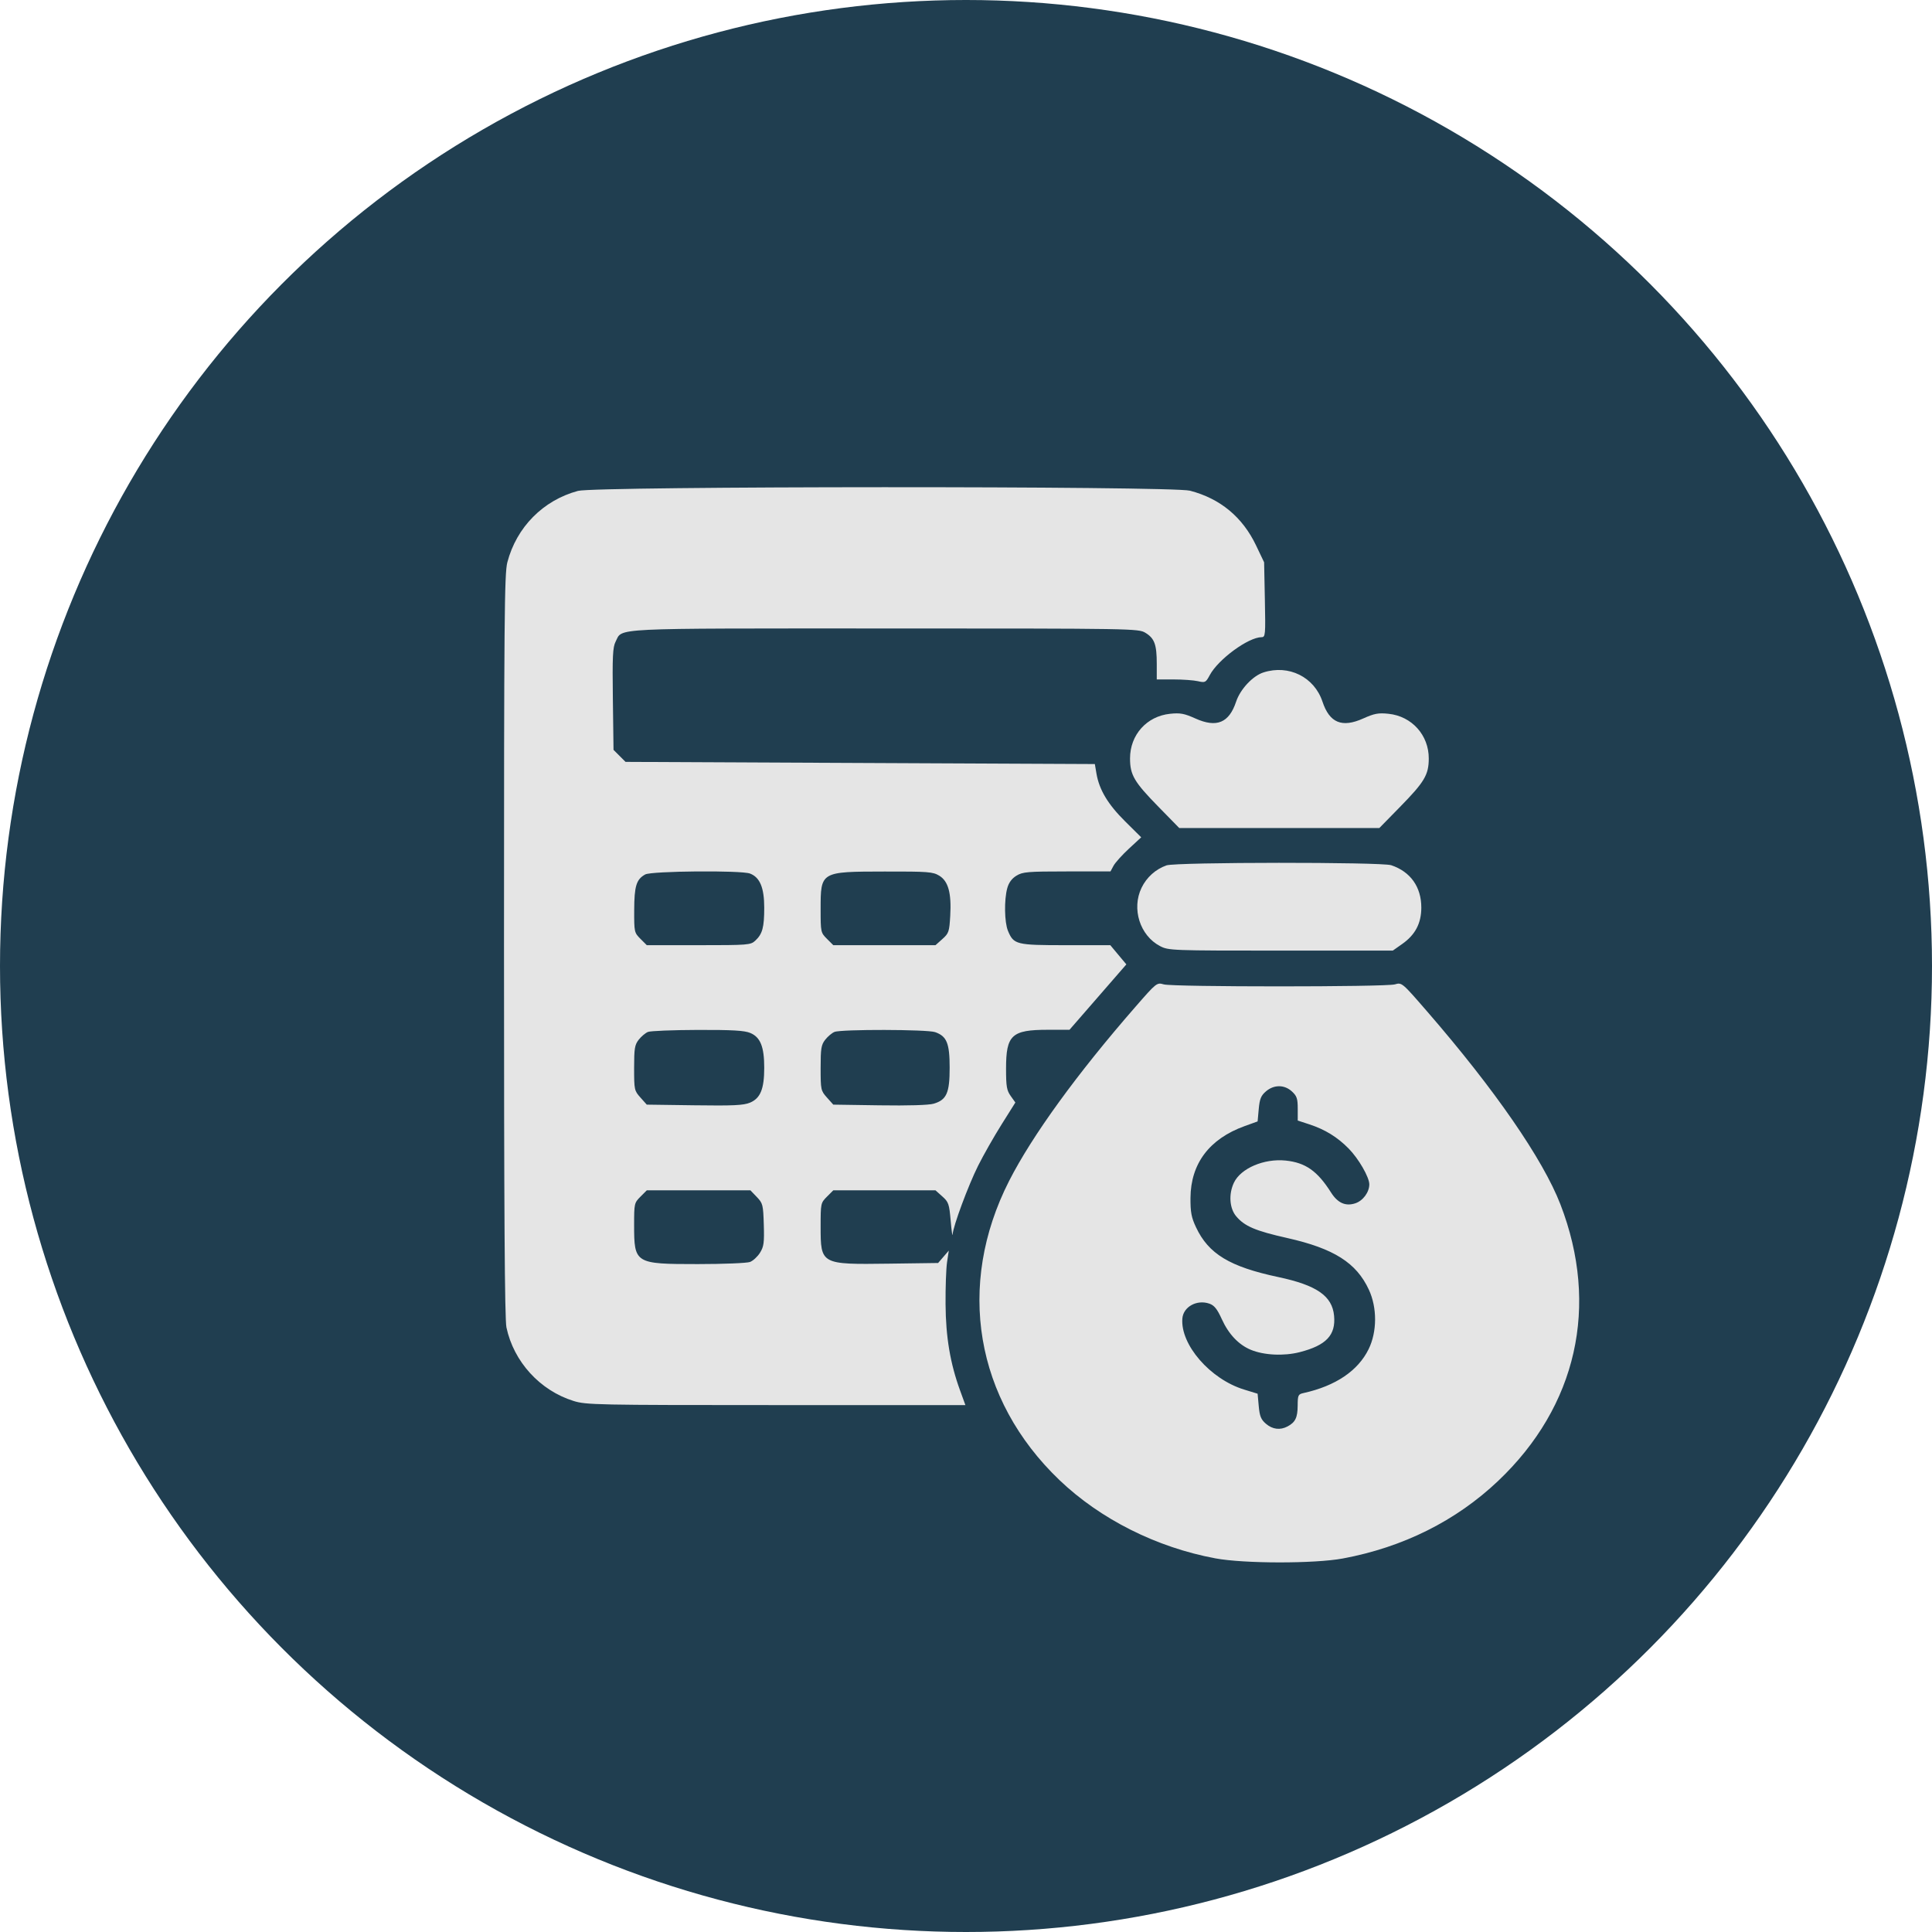
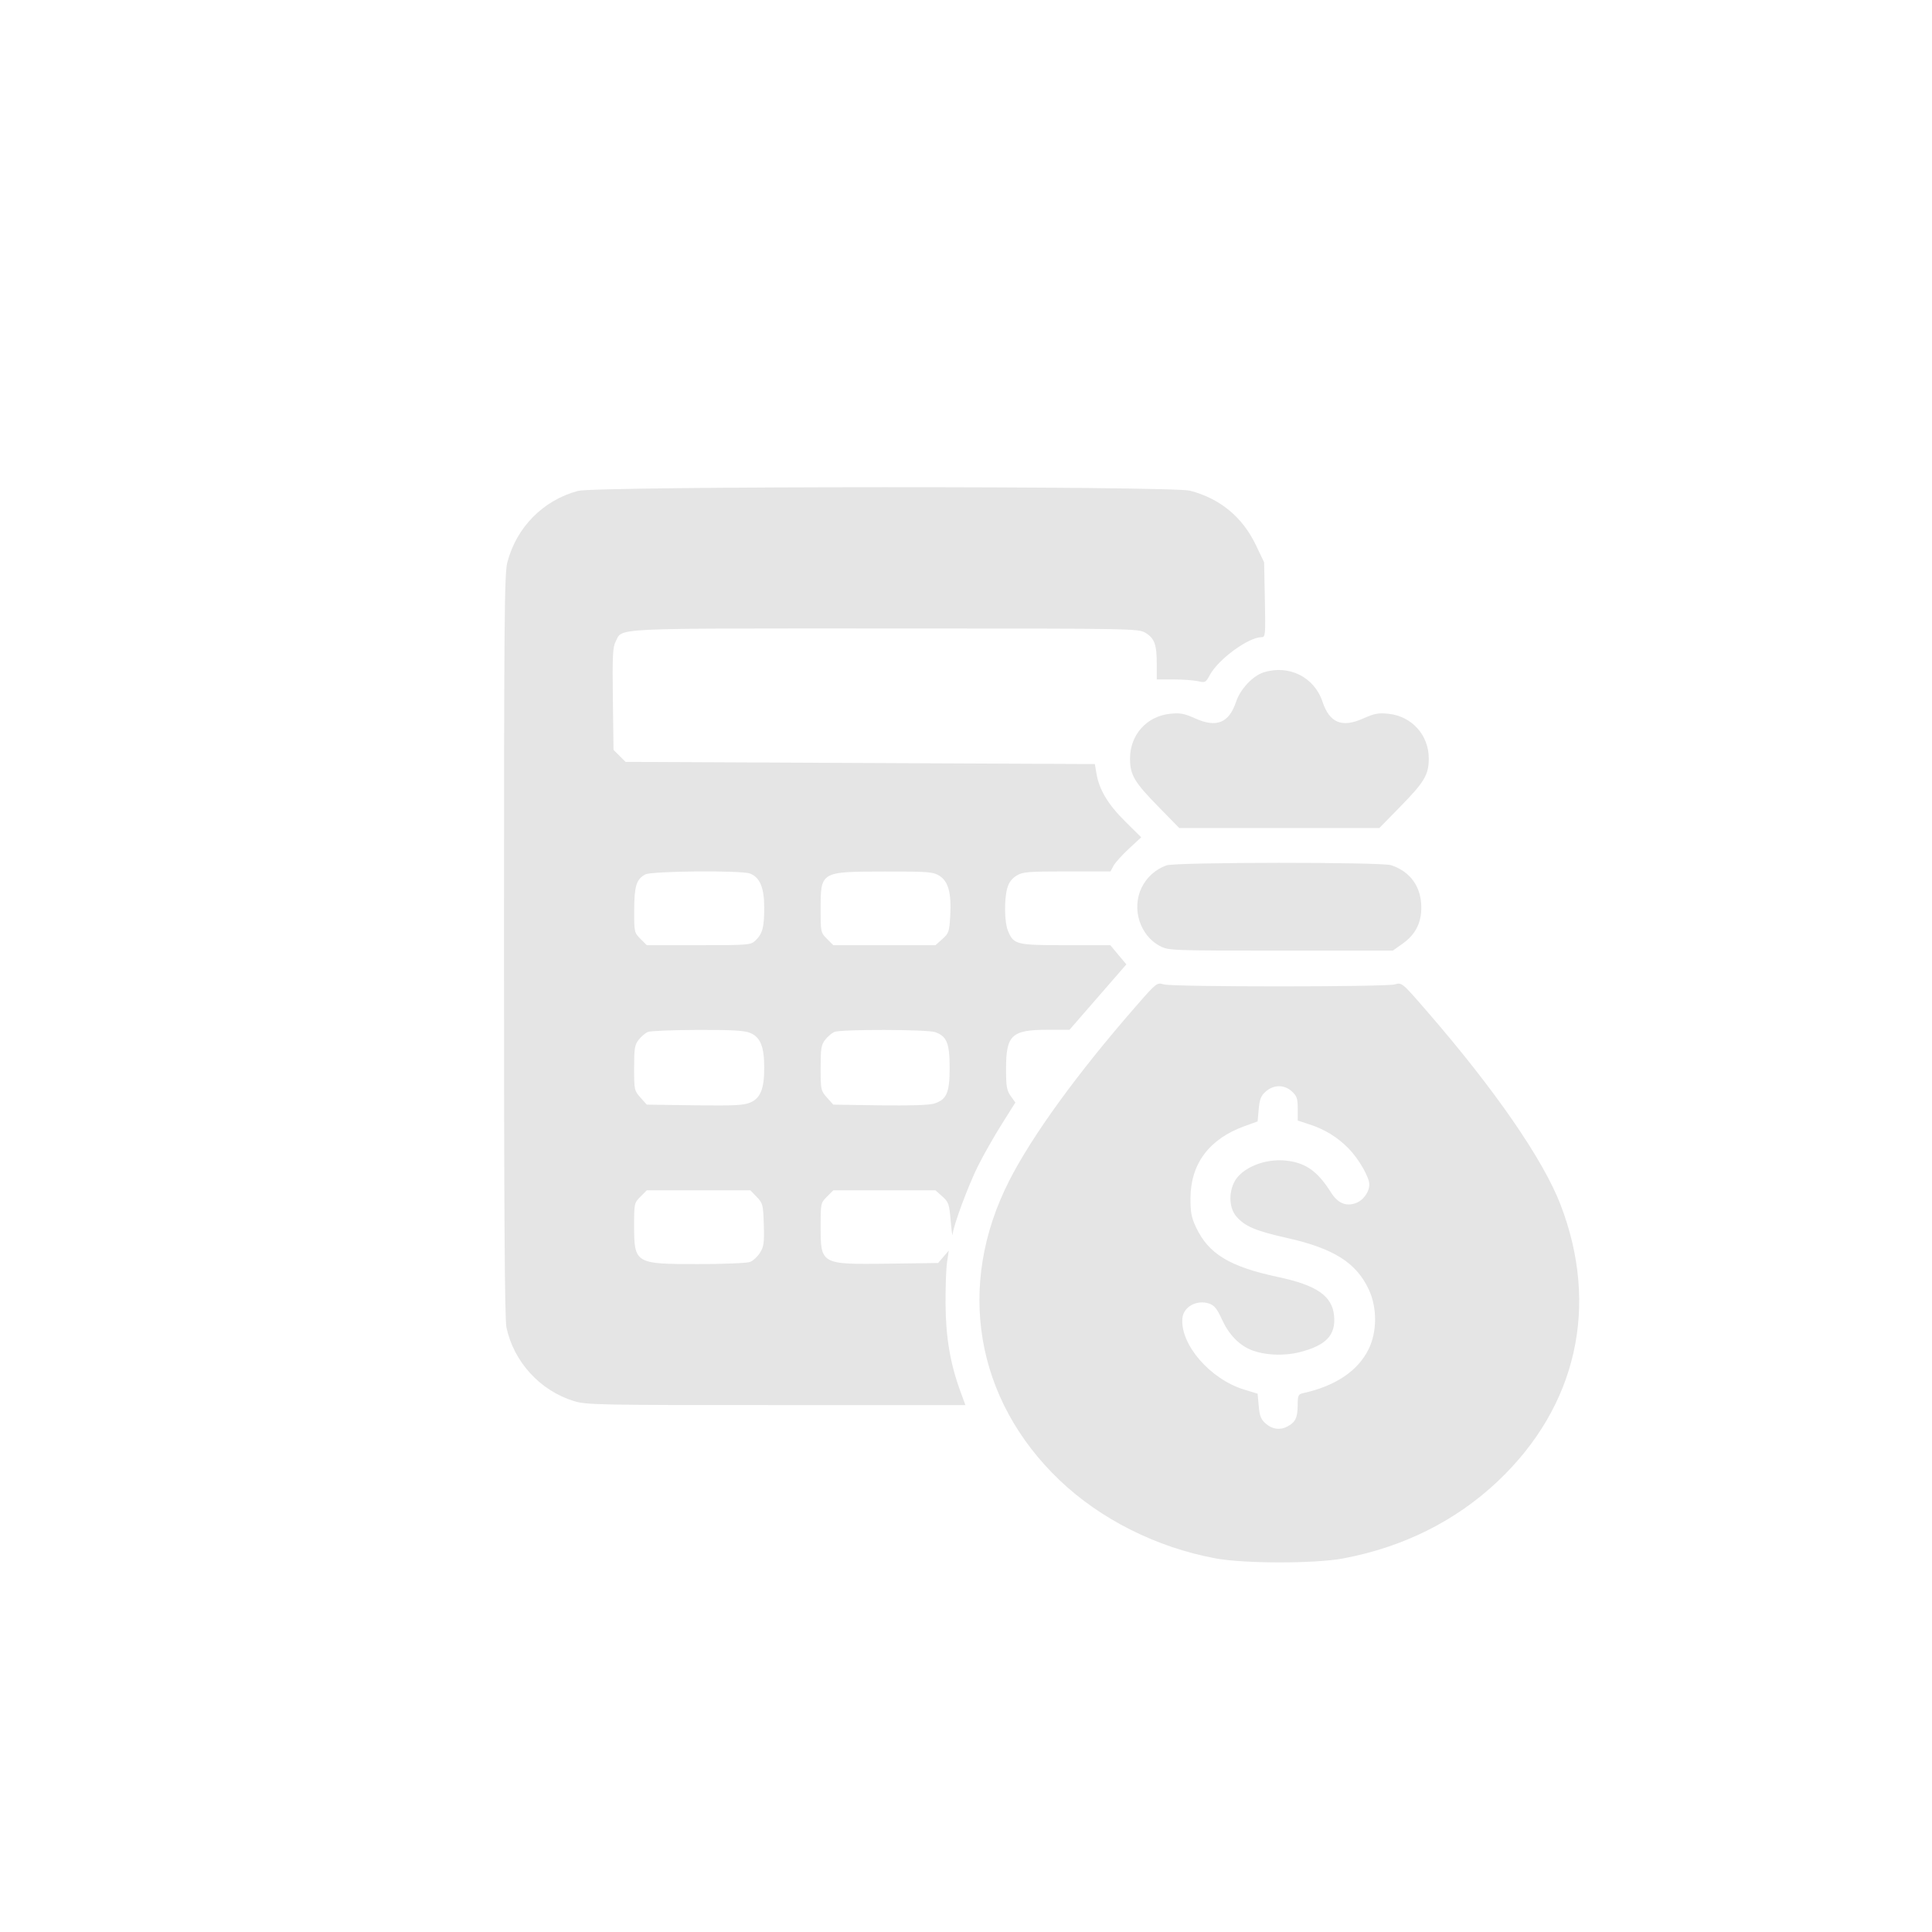
<svg xmlns="http://www.w3.org/2000/svg" width="115" height="115" viewBox="0 0 115 115" fill="none">
-   <circle cx="57.5" cy="57.5" r="57.5" fill="#203E50" />
  <path fill-rule="evenodd" clip-rule="evenodd" d="M34.403 29.22C32.329 29.778 30.743 31.383 30.198 33.475C30.024 34.143 30 36.891 30 56.282C30 72.125 30.041 78.522 30.145 79.013C30.579 81.057 32.141 82.769 34.142 83.391C34.888 83.624 35.5 83.636 46.196 83.636H57.464L57.147 82.764C56.56 81.153 56.297 79.59 56.283 77.632C56.275 76.637 56.316 75.512 56.372 75.131L56.476 74.439L56.158 74.809L55.84 75.178L52.904 75.218C48.855 75.272 48.847 75.267 48.847 73.009C48.847 71.632 48.853 71.601 49.224 71.23L49.601 70.853H52.643H55.684L56.089 71.215C56.463 71.548 56.502 71.663 56.589 72.667C56.641 73.267 56.692 73.633 56.703 73.48C56.736 72.981 57.636 70.557 58.224 69.383C58.54 68.752 59.167 67.649 59.618 66.931L60.438 65.626L60.161 65.237C59.924 64.904 59.884 64.67 59.884 63.609C59.884 61.606 60.216 61.297 62.373 61.297H63.66L65.353 59.351L67.045 57.404L66.567 56.833L66.09 56.261H63.435C60.485 56.261 60.34 56.225 59.999 55.409C59.786 54.9 59.764 53.559 59.957 52.865C60.048 52.535 60.228 52.292 60.505 52.123C60.876 51.896 61.169 51.872 63.509 51.871L66.101 51.871L66.28 51.536C66.379 51.351 66.79 50.894 67.194 50.52L67.929 49.84L66.967 48.886C65.951 47.879 65.431 47.012 65.267 46.054L65.169 45.479L51.202 45.415L37.235 45.35L36.877 44.992L36.519 44.635L36.48 41.609C36.447 39.061 36.473 38.522 36.644 38.192C37.073 37.361 36.096 37.409 52.681 37.409C67.522 37.41 67.765 37.414 68.181 37.668C68.721 37.997 68.855 38.366 68.855 39.516L68.855 40.443H69.856C70.406 40.443 71.059 40.49 71.308 40.548C71.735 40.647 71.773 40.627 72.007 40.19C72.515 39.243 74.305 37.931 75.097 37.927C75.321 37.925 75.332 37.794 75.29 35.698L75.245 33.471L74.766 32.466C73.959 30.776 72.632 29.677 70.831 29.208C69.737 28.923 35.465 28.934 34.403 29.22ZM75.208 40.025C74.569 40.229 73.824 41.026 73.578 41.766C73.158 43.029 72.42 43.335 71.157 42.768C70.491 42.469 70.251 42.424 69.65 42.487C68.258 42.63 67.263 43.74 67.264 45.146C67.265 46.13 67.511 46.548 68.962 48.029L70.194 49.288H76.149H82.103L83.336 48.029C84.791 46.543 85.041 46.123 85.046 45.156C85.052 43.76 84.037 42.63 82.648 42.487C82.046 42.424 81.806 42.469 81.141 42.768C79.877 43.335 79.139 43.029 78.719 41.765C78.231 40.297 76.711 39.543 75.208 40.025ZM69.436 51.51C68.791 51.736 68.252 52.219 67.95 52.843C67.346 54.091 67.852 55.689 69.049 56.314C69.553 56.578 69.721 56.584 76.234 56.584H82.904L83.462 56.191C84.24 55.645 84.599 54.963 84.602 54.029C84.605 52.796 83.96 51.887 82.81 51.501C82.226 51.306 69.997 51.314 69.436 51.51ZM44.643 51.997C45.232 52.221 45.489 52.837 45.49 54.026C45.49 55.202 45.385 55.593 44.958 55.991C44.68 56.25 44.536 56.261 41.584 56.261H38.5L38.123 55.884C37.754 55.515 37.745 55.477 37.75 54.173C37.755 52.74 37.877 52.344 38.405 52.051C38.779 51.844 44.118 51.797 44.643 51.997ZM55.908 52.124C56.446 52.452 56.639 53.156 56.562 54.507C56.507 55.459 56.475 55.555 56.094 55.895L55.684 56.261H52.643H49.601L49.224 55.884C48.854 55.514 48.847 55.479 48.847 54.132C48.847 51.873 48.829 51.883 52.655 51.877C55.248 51.872 55.531 51.894 55.908 52.124ZM67.596 59.918C64.111 63.913 61.442 67.591 60.066 70.293C56.9 76.515 58.043 83.302 63.066 88.103C65.501 90.429 68.845 92.108 72.341 92.759C74.047 93.077 78.241 93.081 79.93 92.767C83.516 92.1 86.665 90.529 89.169 88.156C93.862 83.709 95.213 77.721 92.883 71.692C91.846 69.006 88.974 64.848 84.953 60.211C83.448 58.475 83.446 58.473 83.026 58.594C82.475 58.752 69.824 58.752 69.274 58.595C68.859 58.476 68.845 58.487 67.596 59.918ZM44.66 61.486C45.262 61.738 45.49 62.307 45.49 63.557C45.49 64.819 45.263 65.375 44.644 65.634C44.262 65.794 43.648 65.823 41.336 65.791L38.498 65.752L38.122 65.33C37.757 64.922 37.745 64.866 37.745 63.572C37.745 62.403 37.78 62.192 38.021 61.885C38.173 61.692 38.42 61.484 38.57 61.424C38.72 61.363 40.05 61.31 41.525 61.305C43.603 61.299 44.31 61.34 44.66 61.486ZM55.661 61.436C56.357 61.679 56.527 62.097 56.527 63.557C56.527 65.059 56.346 65.468 55.577 65.696C55.285 65.782 54.069 65.819 52.353 65.793L49.6 65.752L49.223 65.33C48.859 64.922 48.847 64.866 48.847 63.572C48.847 62.403 48.881 62.192 49.123 61.885C49.275 61.692 49.522 61.484 49.671 61.424C50.076 61.26 55.187 61.271 55.661 61.436ZM76.904 64.971C77.194 65.239 77.246 65.396 77.246 65.994V66.7L77.924 66.921C78.871 67.231 79.599 67.678 80.276 68.365C80.871 68.969 81.506 70.07 81.506 70.497C81.506 70.965 81.13 71.474 80.673 71.625C80.093 71.817 79.625 71.608 79.228 70.982C78.418 69.702 77.709 69.203 76.527 69.081C75.243 68.948 73.853 69.543 73.447 70.399C73.125 71.079 73.182 71.921 73.583 72.398C74.084 72.993 74.726 73.266 76.631 73.694C79.398 74.317 80.738 75.166 81.48 76.767C81.979 77.842 81.973 79.272 81.465 80.308C80.834 81.595 79.499 82.496 77.601 82.917C77.27 82.99 77.246 83.04 77.242 83.671C77.237 84.383 77.103 84.66 76.641 84.906C76.201 85.141 75.744 85.084 75.352 84.747C75.059 84.495 74.98 84.301 74.925 83.698L74.858 82.959L74.054 82.712C72.037 82.095 70.251 80.036 70.379 78.48C70.437 77.782 71.245 77.34 71.987 77.598C72.278 77.7 72.451 77.915 72.726 78.52C73.132 79.414 73.724 80.04 74.448 80.343C75.233 80.67 76.417 80.728 77.365 80.485C78.944 80.081 79.52 79.469 79.409 78.313C79.296 77.137 78.373 76.5 76.078 76.013C73.194 75.4 71.934 74.636 71.19 73.049C70.915 72.464 70.857 72.154 70.862 71.305C70.875 69.263 71.986 67.788 74.082 67.031L74.858 66.751L74.925 66.012C74.98 65.41 75.059 65.216 75.352 64.964C75.83 64.552 76.456 64.555 76.904 64.971ZM45.047 71.248C45.406 71.623 45.428 71.711 45.464 72.894C45.497 73.972 45.466 74.204 45.238 74.568C45.093 74.801 44.825 75.048 44.643 75.117C44.461 75.186 43.064 75.243 41.538 75.243C37.789 75.243 37.745 75.216 37.745 72.903C37.745 71.643 37.756 71.597 38.123 71.23L38.5 70.853H41.584H44.668L45.047 71.248Z" fill="#E5E5E5" />
</svg>